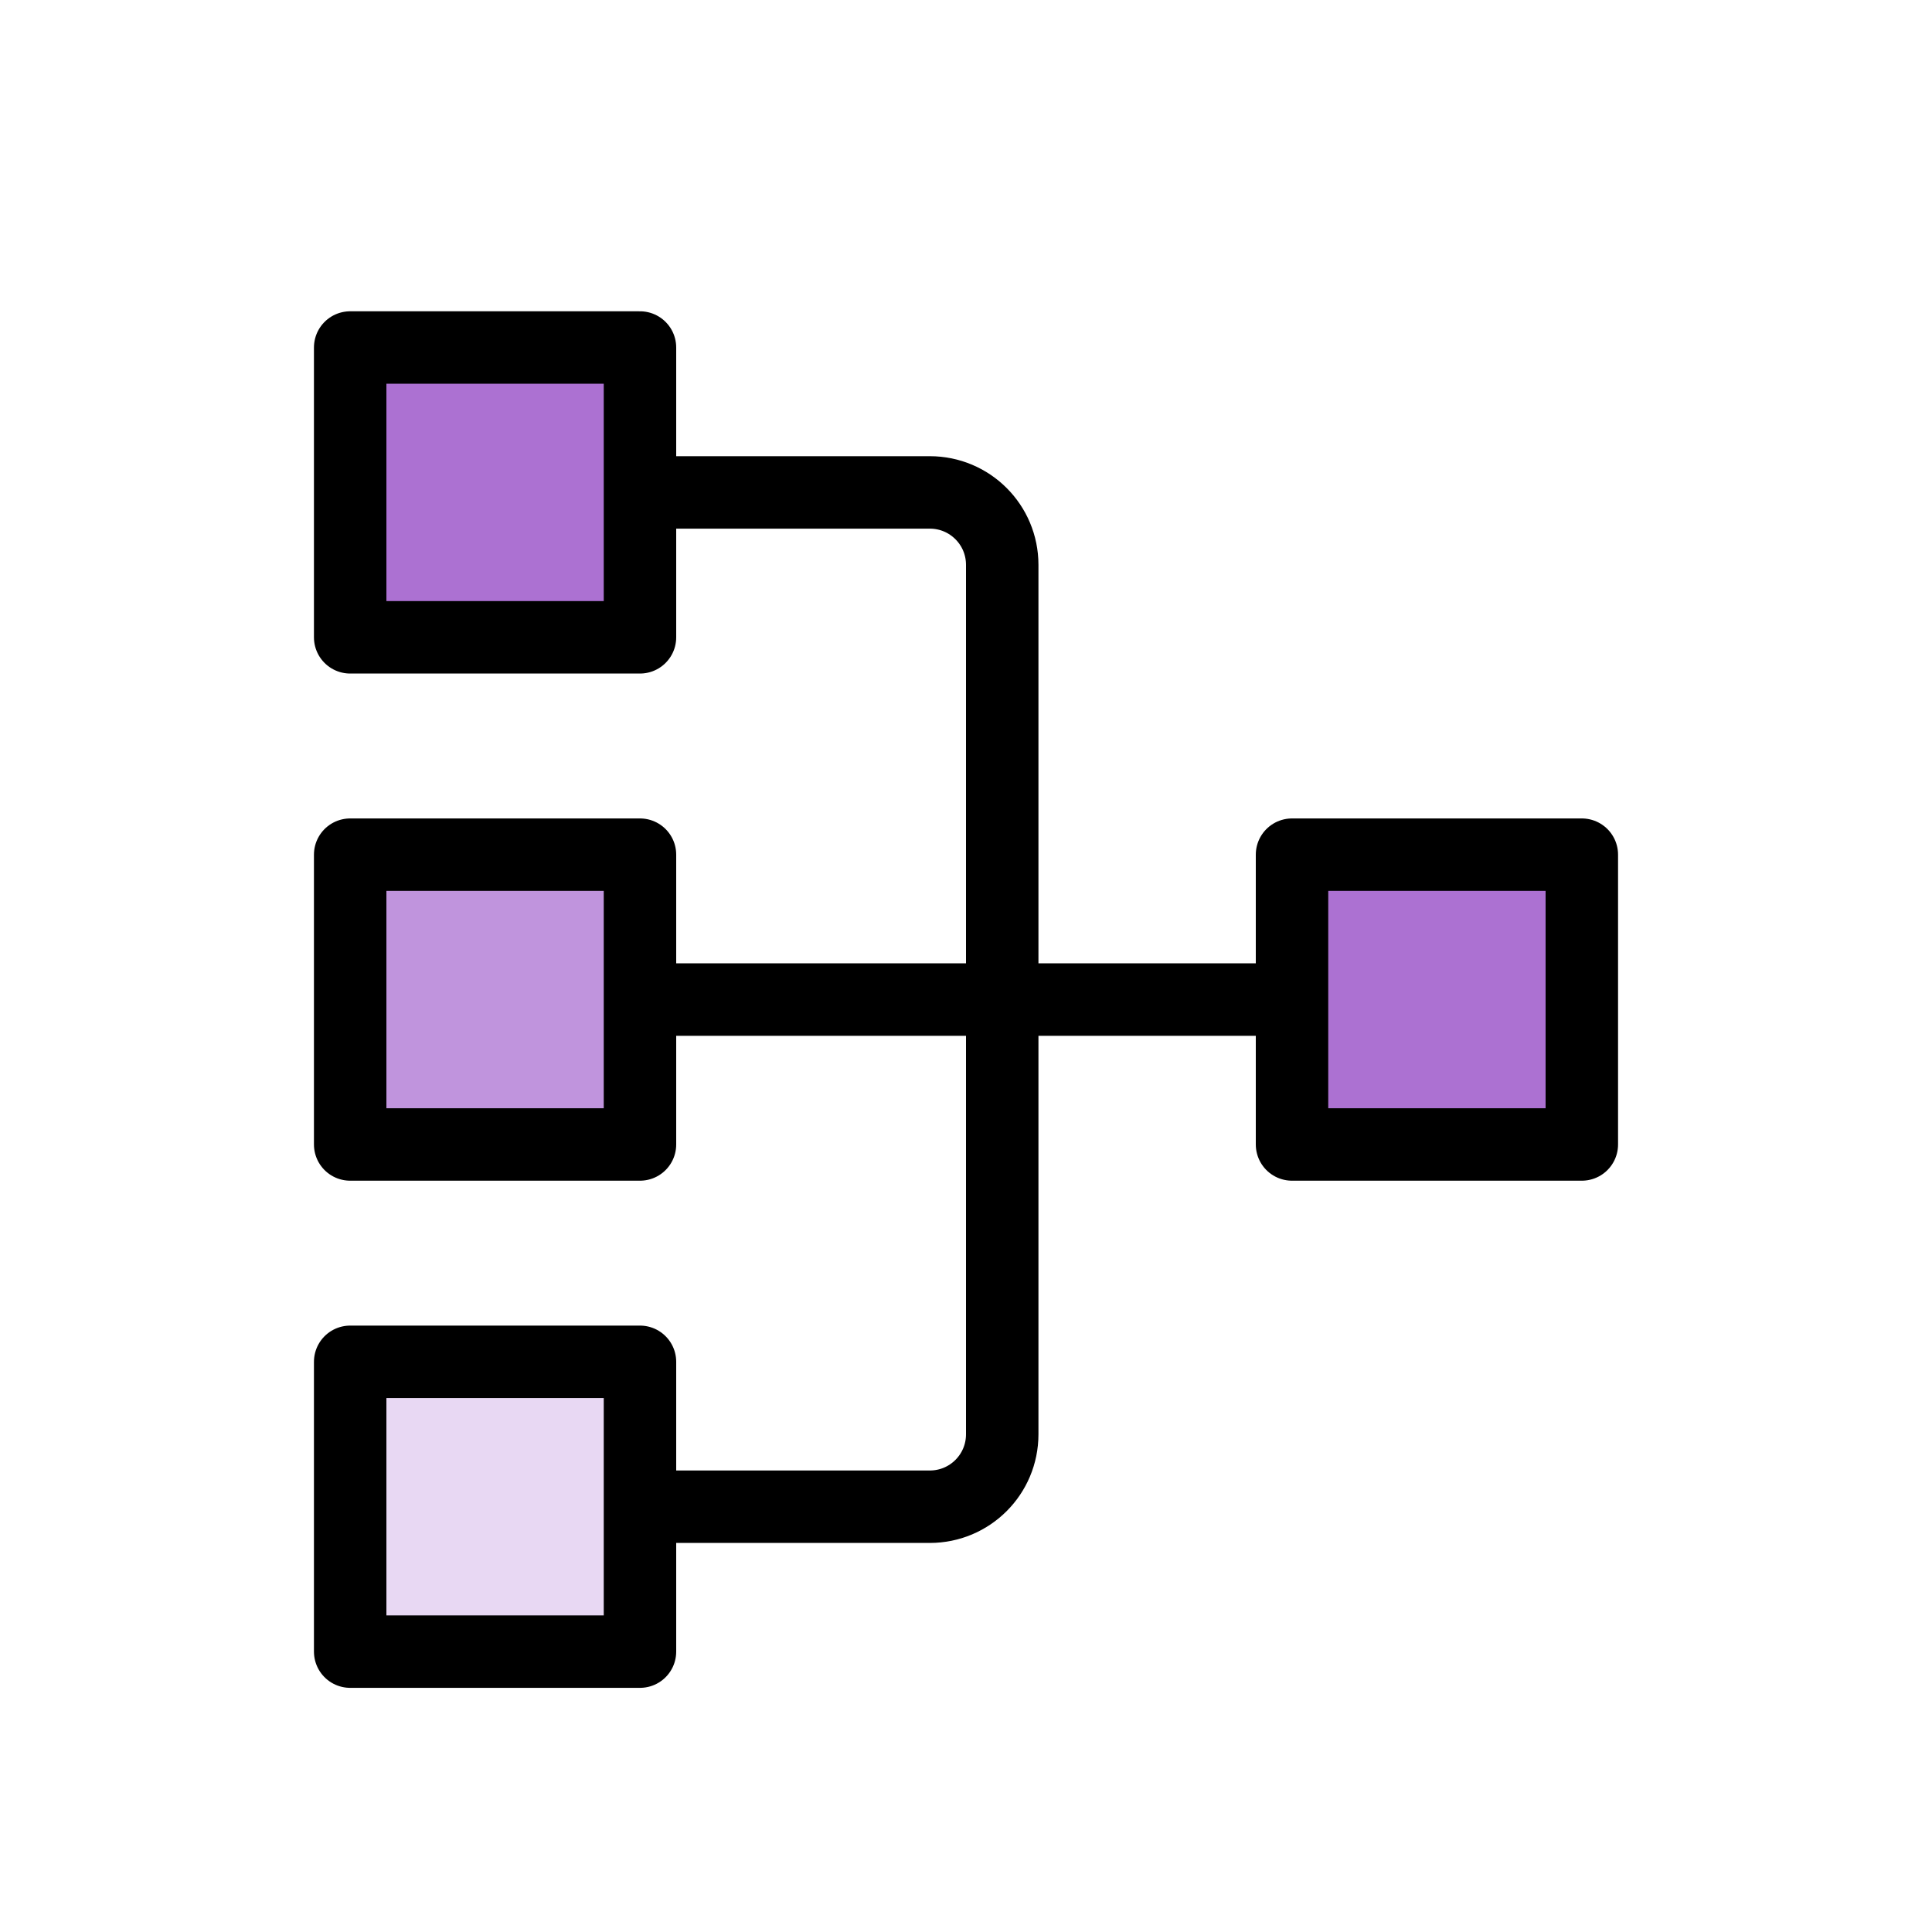
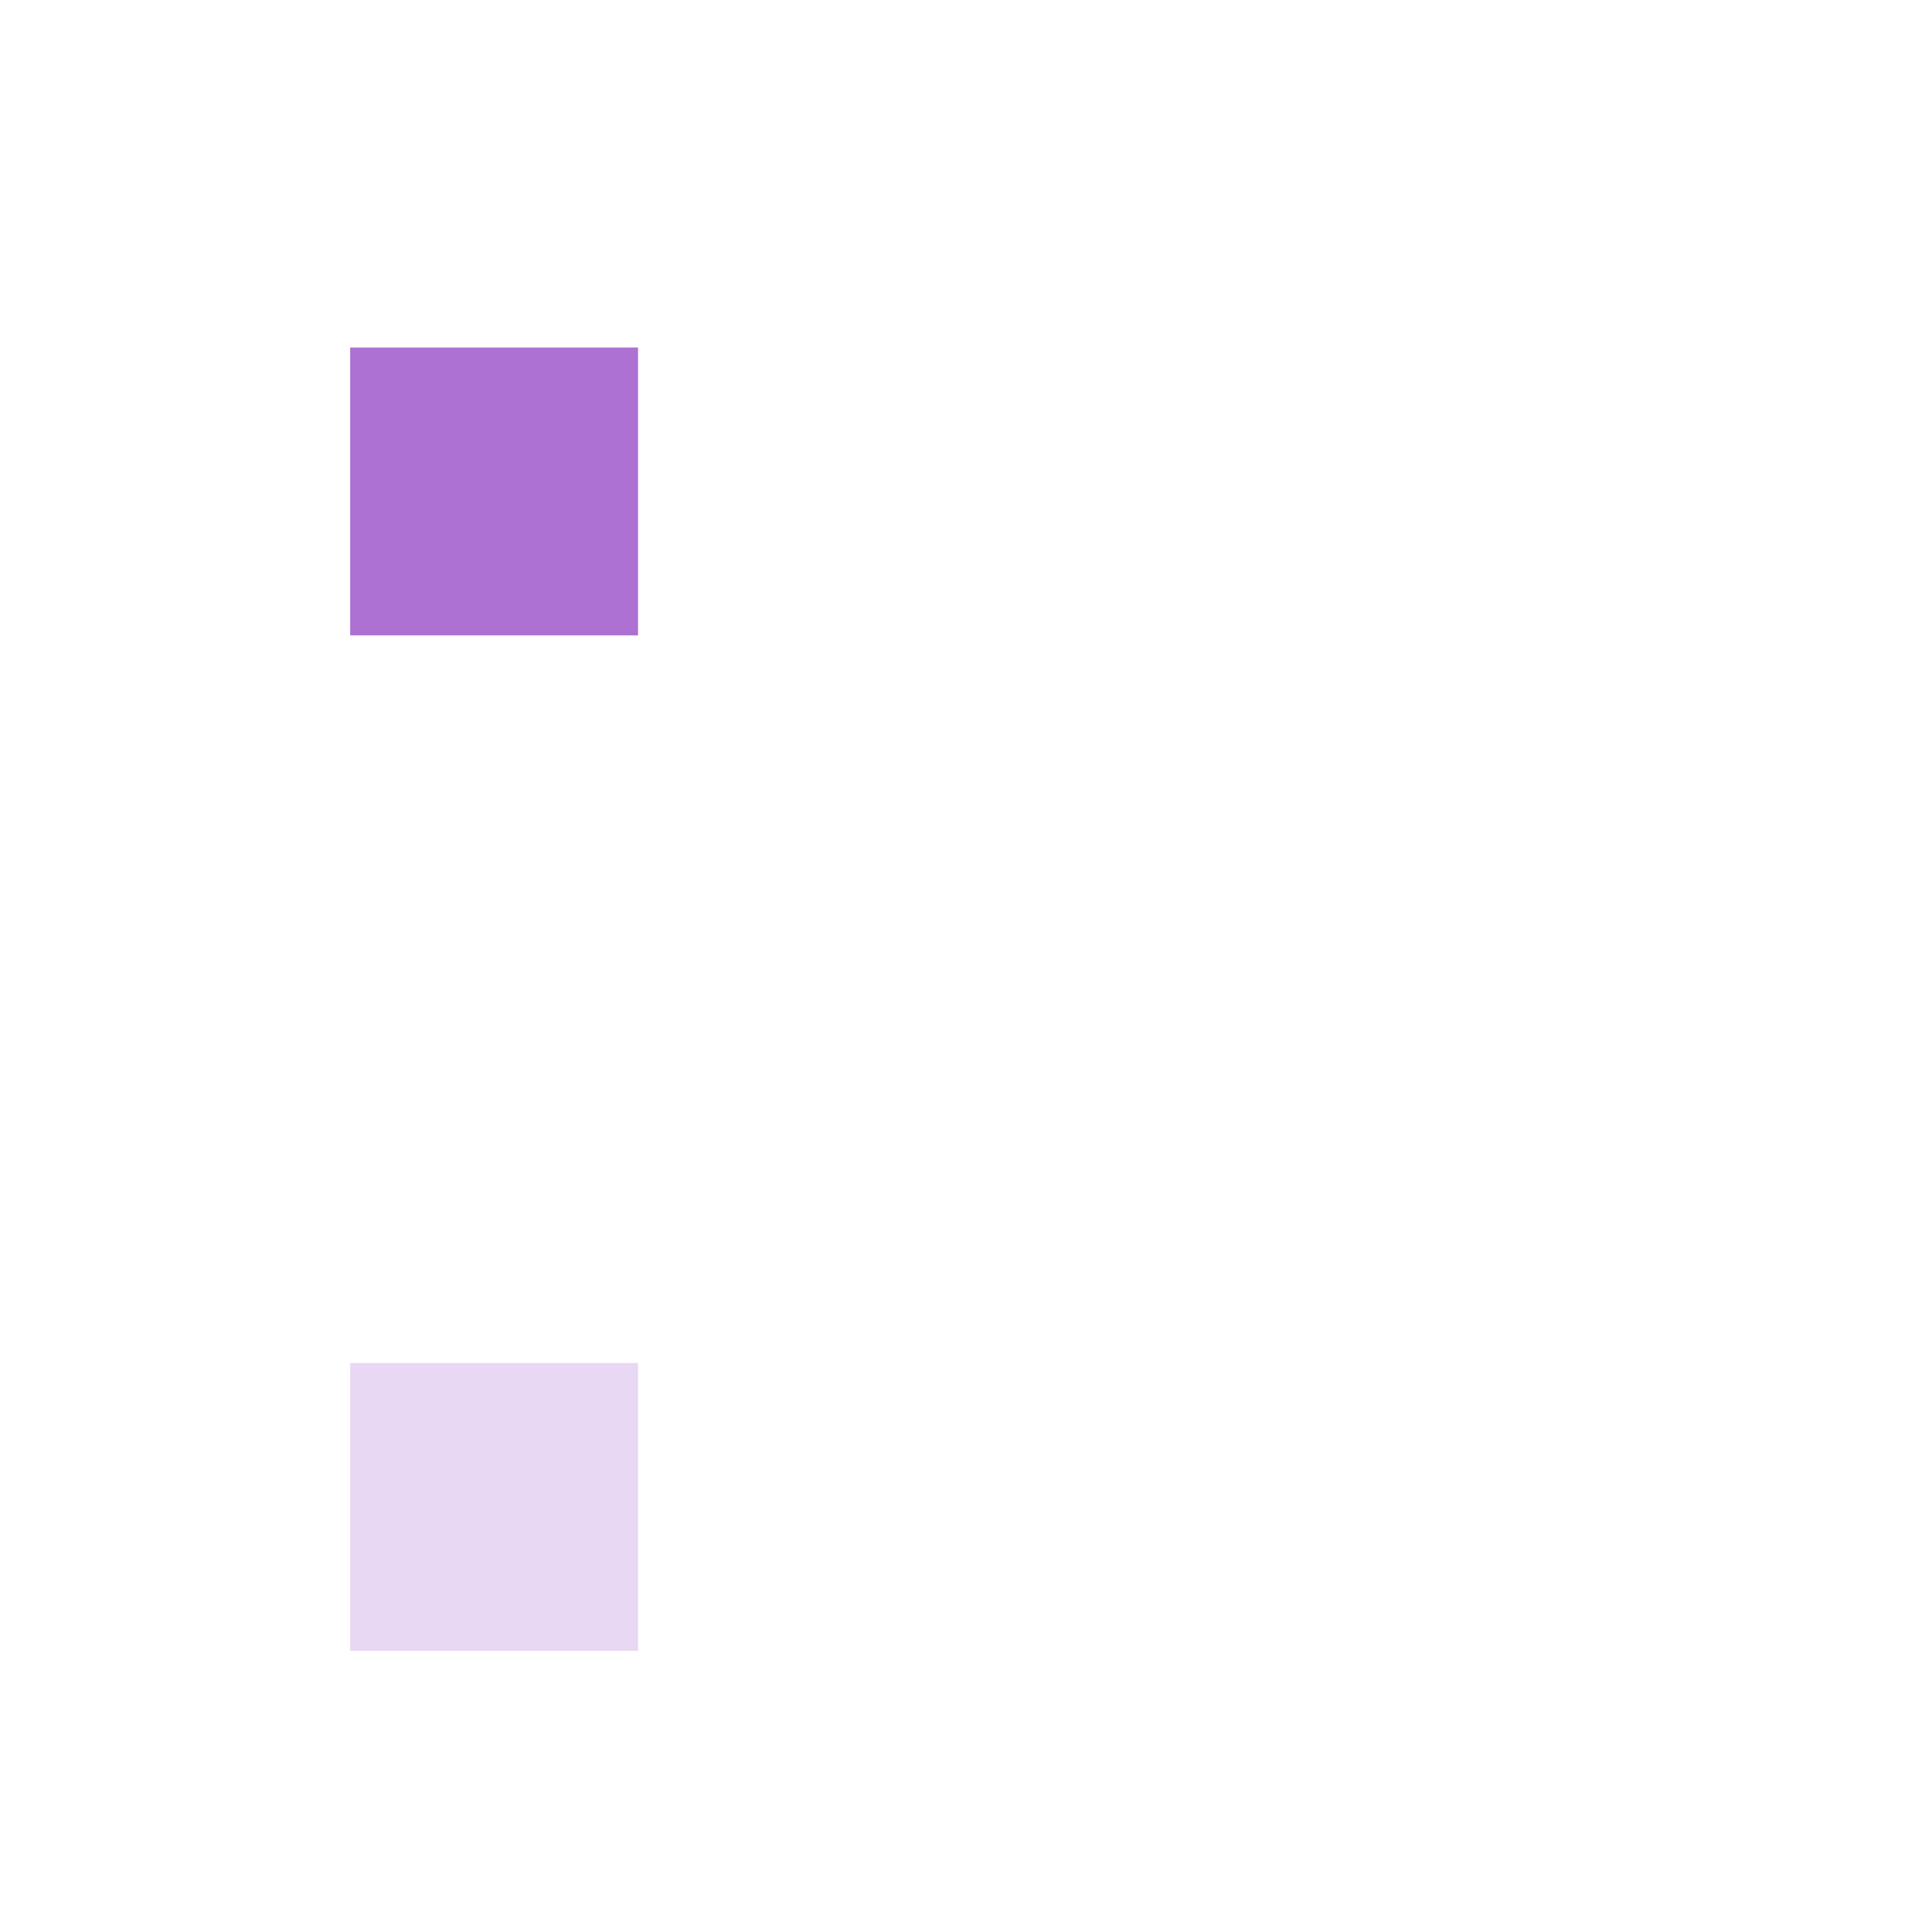
<svg xmlns="http://www.w3.org/2000/svg" id="ART_1" data-name="ART 1" viewBox="0 0 80 80">
  <defs>
    <style>
      .cls-1 {
        fill: #c094dd;
      }

      .cls-2 {
        fill: none;
        stroke: #000;
        stroke-linecap: round;
        stroke-linejoin: round;
        stroke-width: 3px;
      }

      .cls-3 {
        fill: #e8d8f3;
      }

      .cls-4 {
        fill: #ac71d2;
      }
    </style>
  </defs>
  <rect class="cls-4" x="14.5" y="14.39" width="11.92" height="11.92" />
-   <rect class="cls-1" x="14.5" y="35.44" width="11.92" height="11.92" />
  <rect class="cls-3" x="14.5" y="56.44" width="11.92" height="11.92" />
-   <rect class="cls-4" x="53.54" y="35.44" width="11.92" height="11.92" />
-   <path class="cls-2" d="M26.5,20.39h12c1.66,0,3,1.34,3,3v36c0,1.66-1.34,3-3,3h-12M53.5,41.39h-27M14.5,47.39h12v-12h-12v12ZM14.5,68.39h12v-12h-12v12ZM14.5,26.39h12v-12h-12v12ZM53.5,47.39h12v-12h-12v12Z" />
</svg>